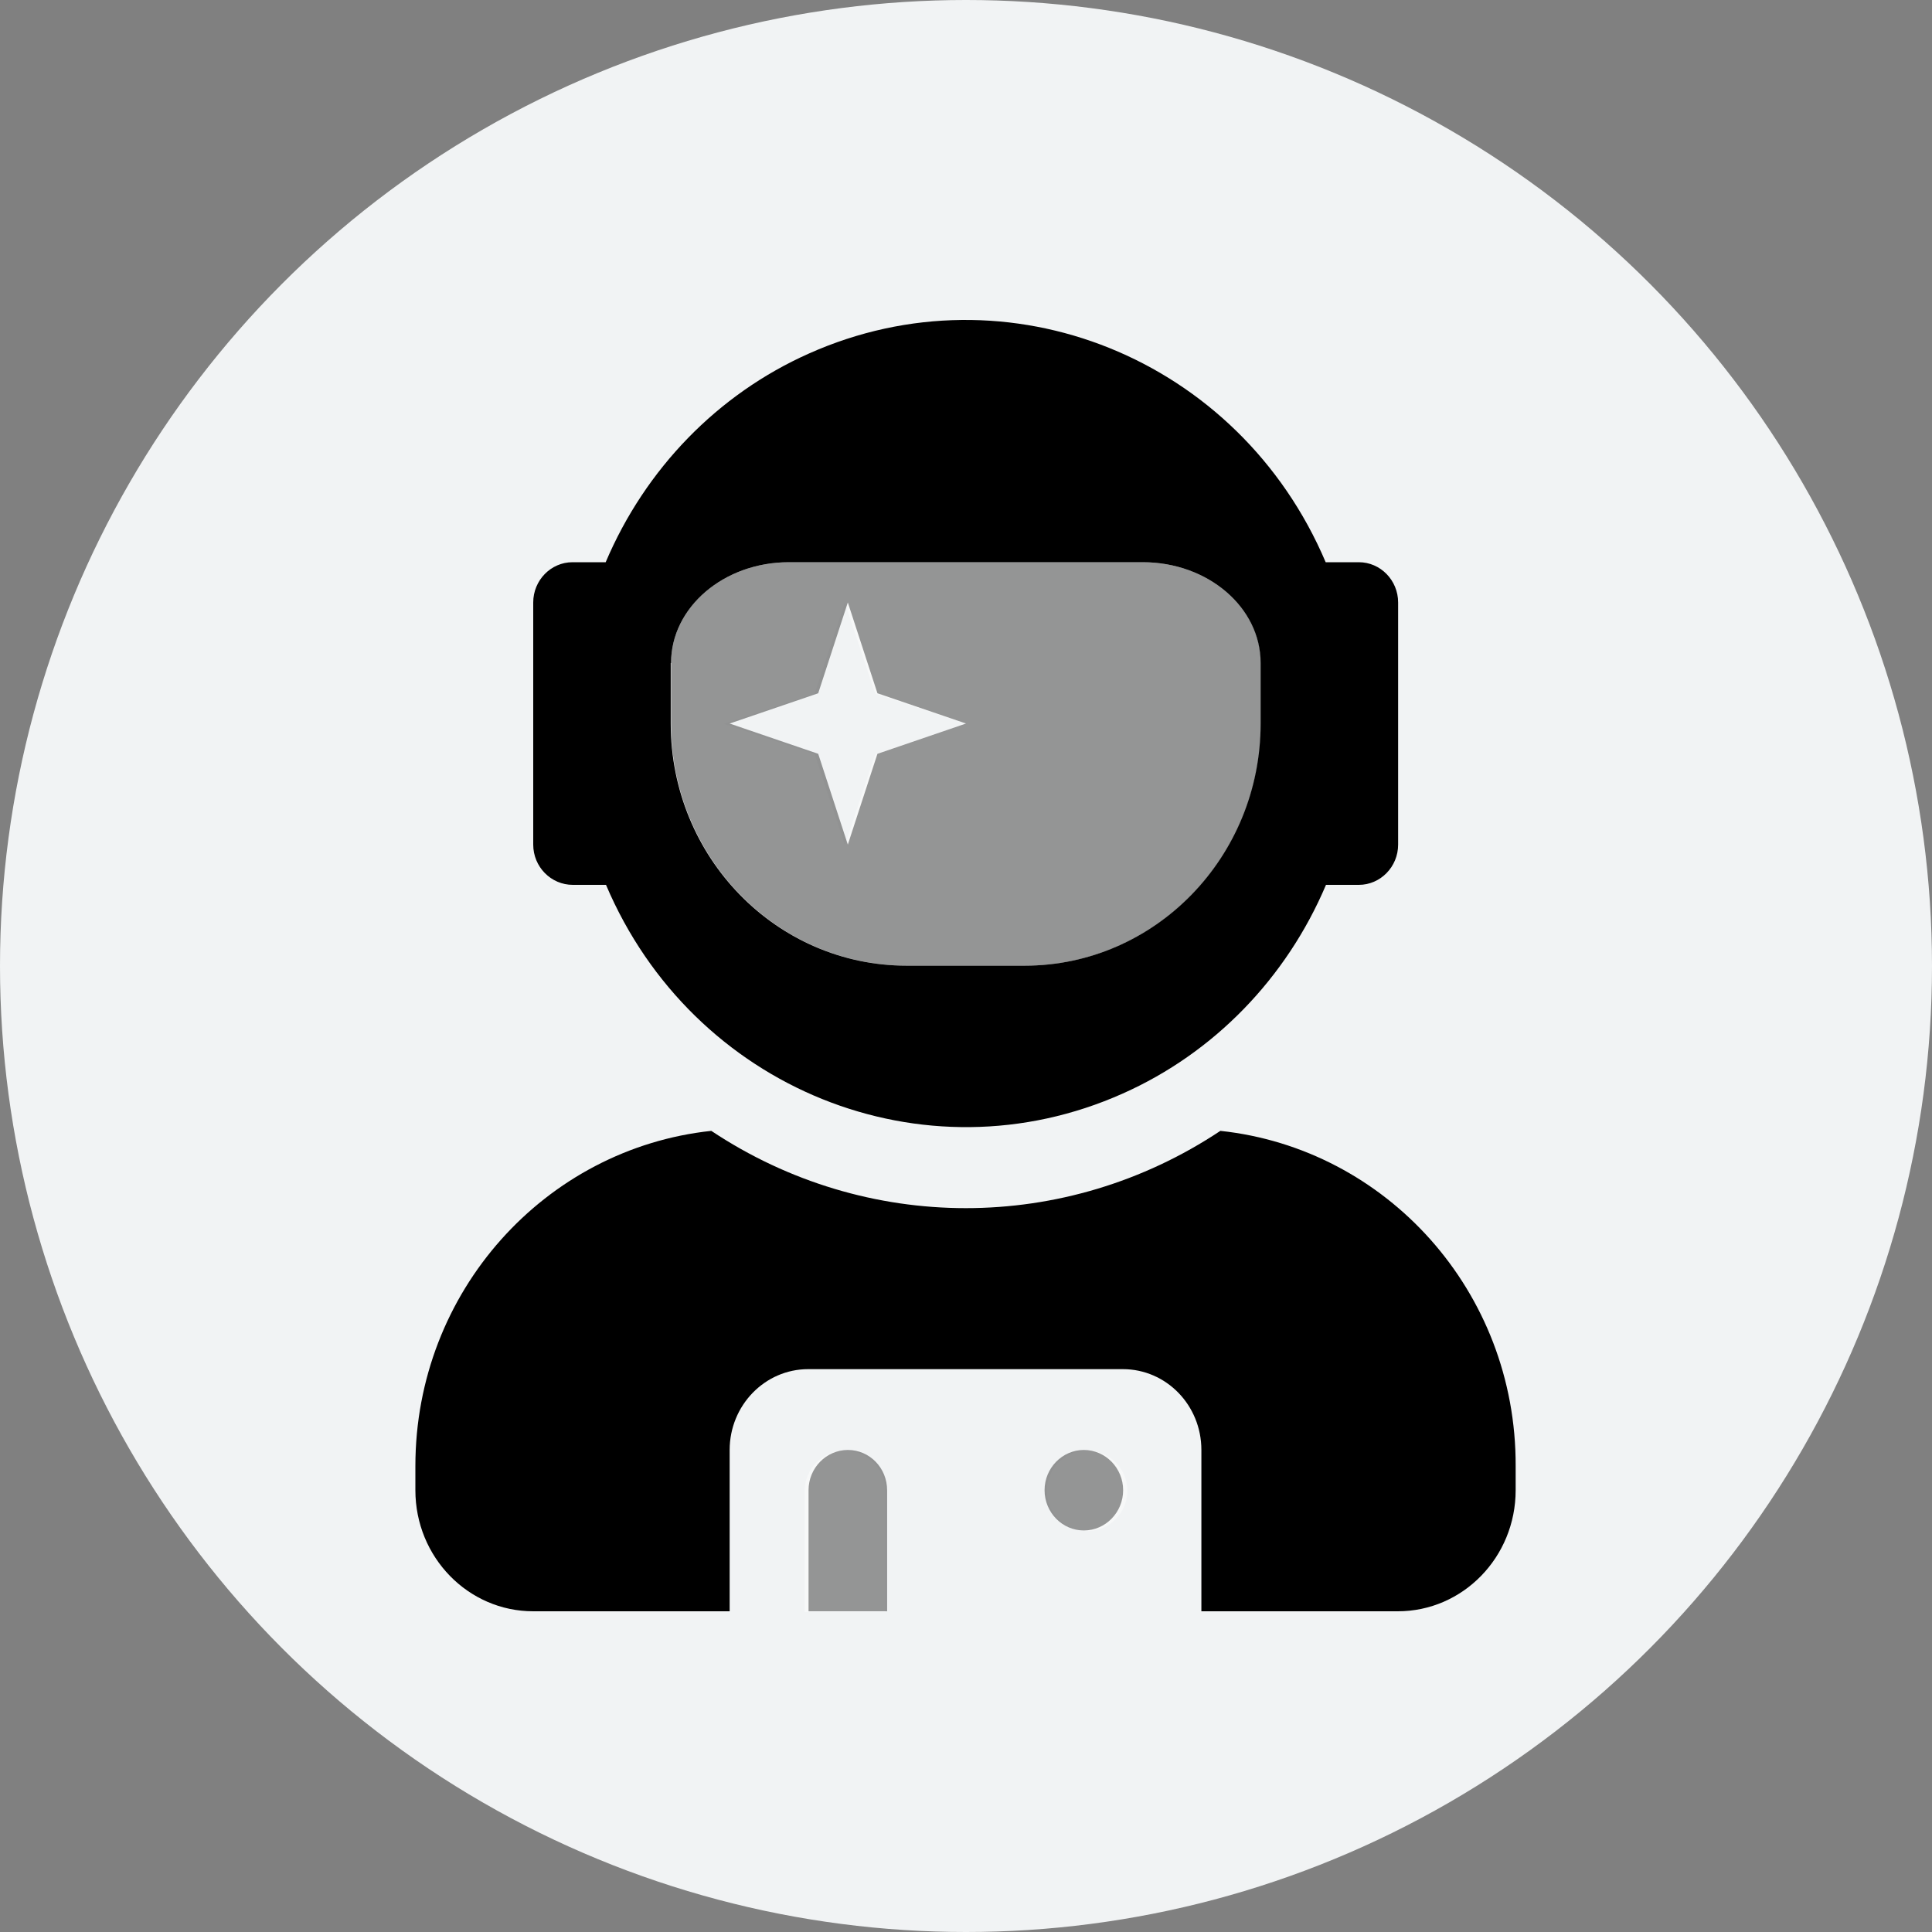
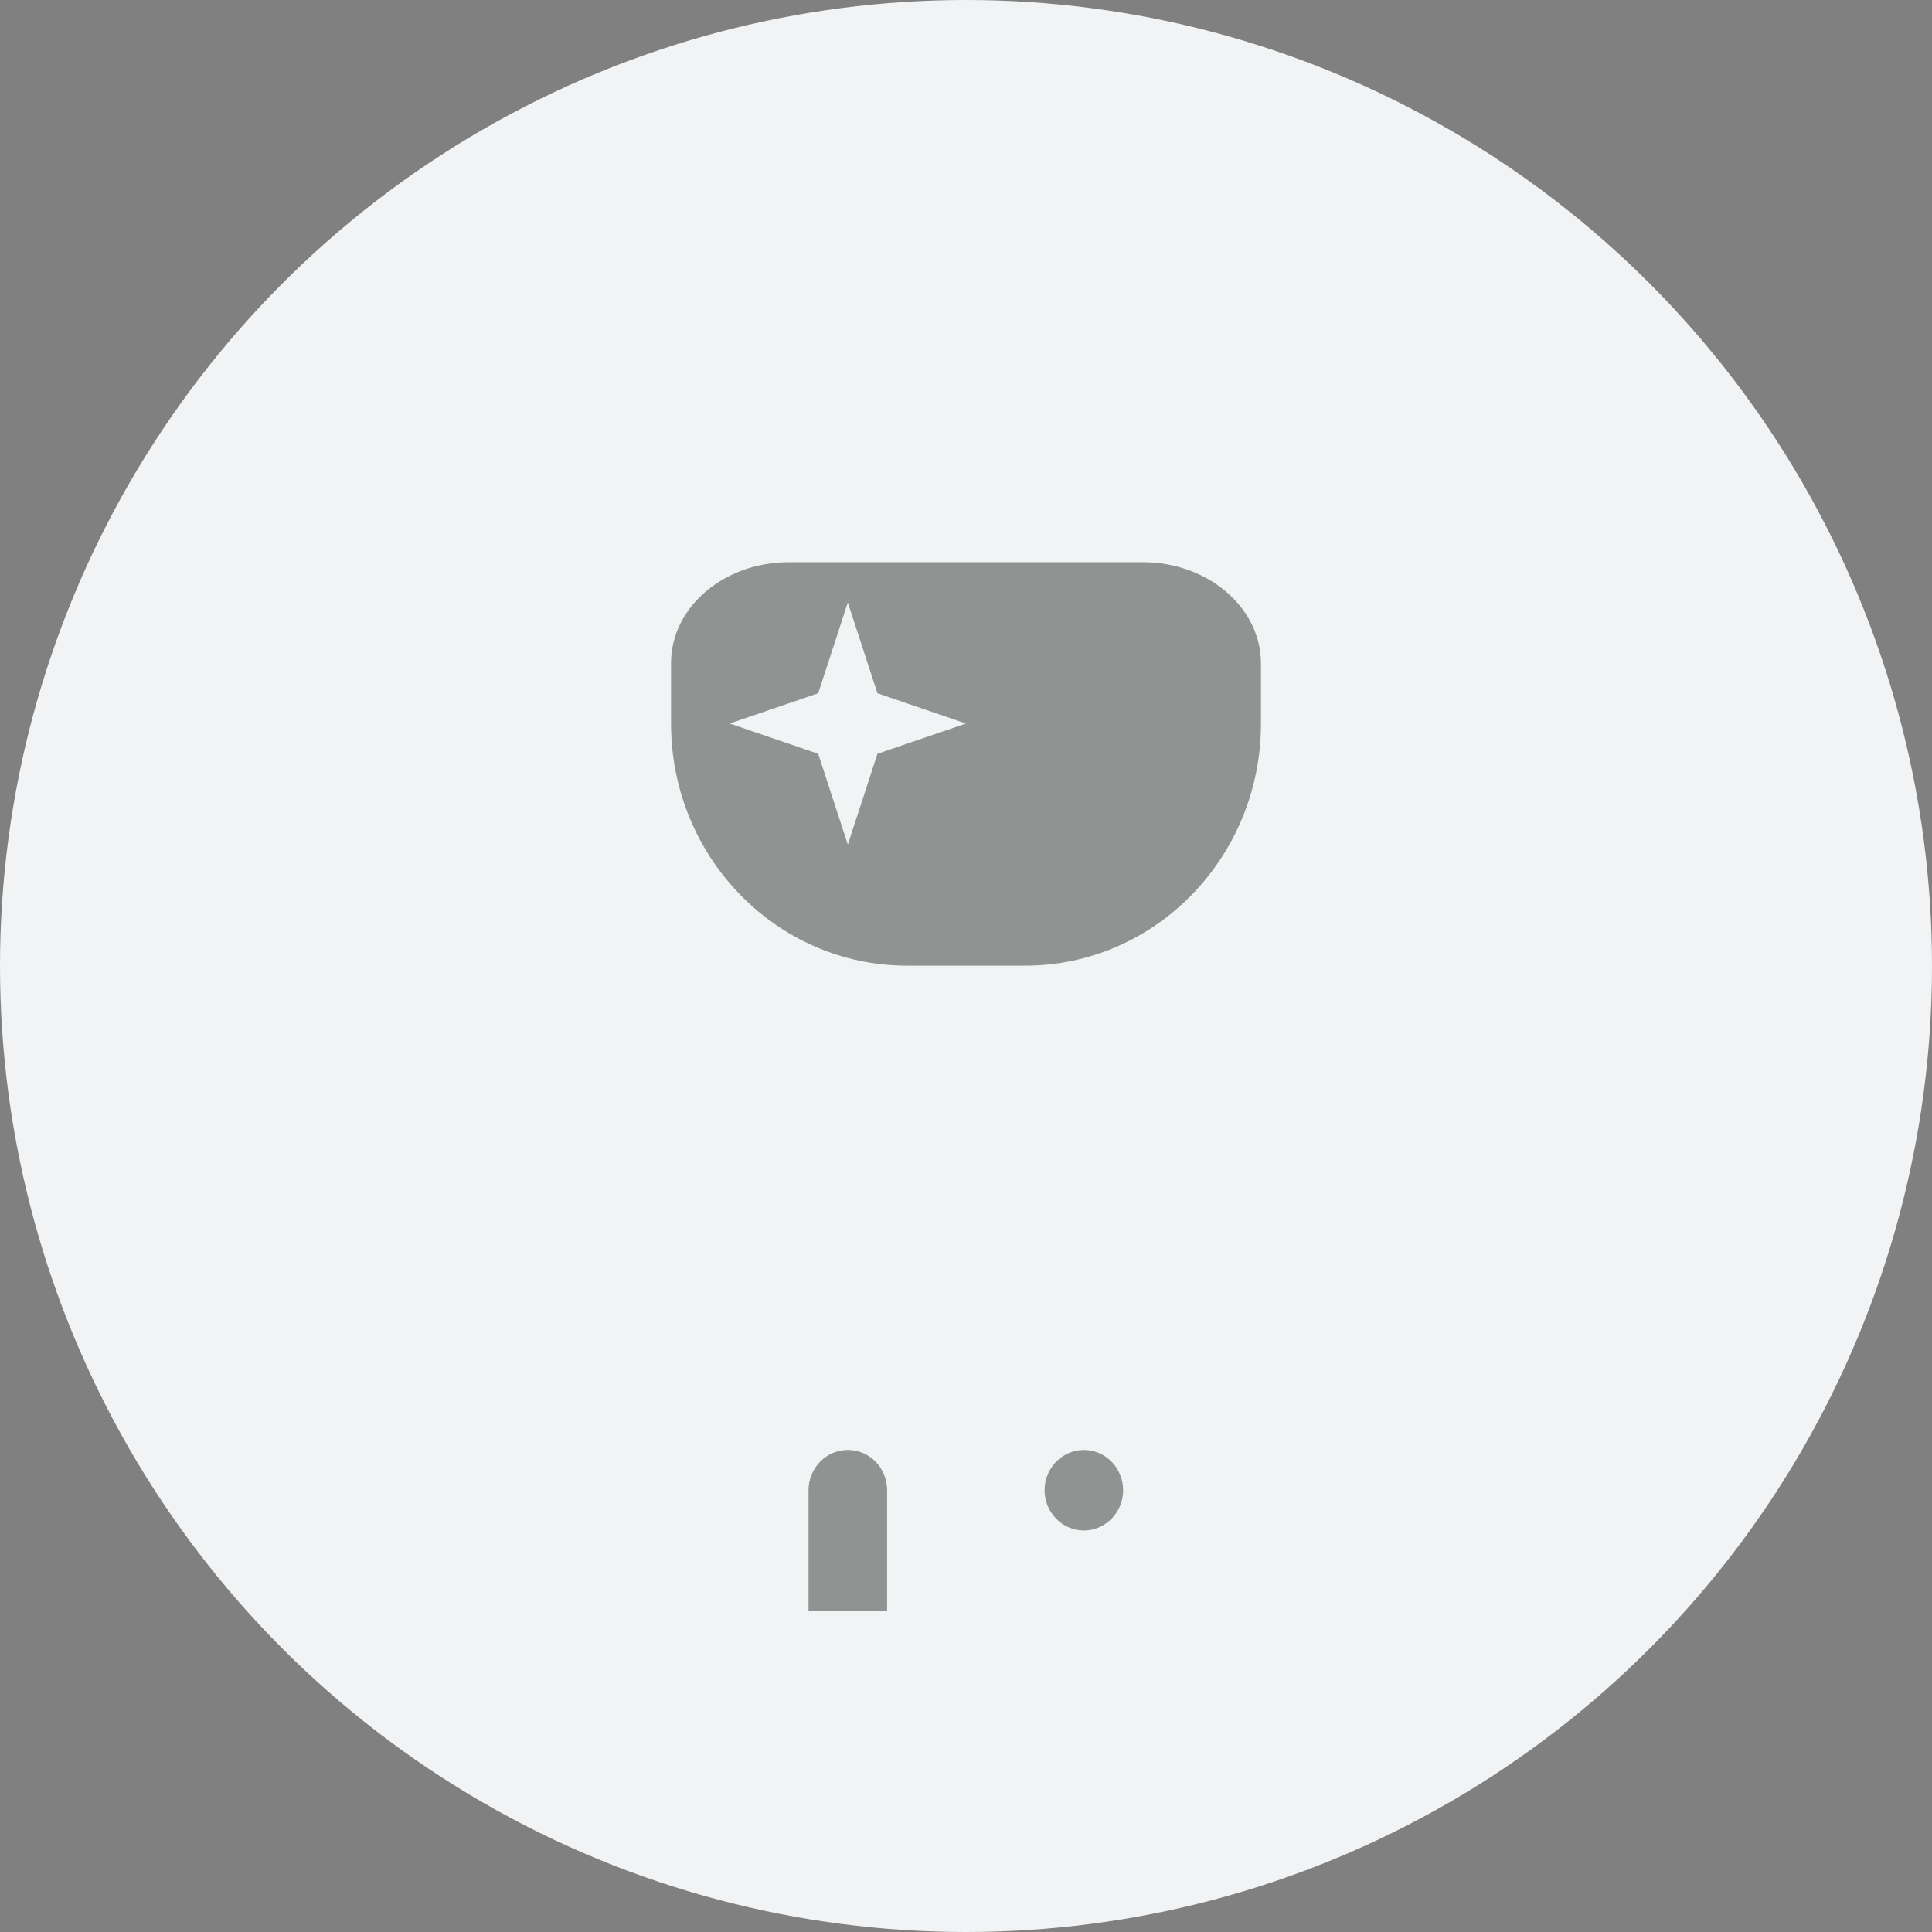
<svg xmlns="http://www.w3.org/2000/svg" version="1.1" viewBox="0 0 600 600">
  <rect x="0" y="0" width="600" height="600" fill="#808080" stroke="none" />
  <defs>
    <style>
      .cls-1, .cls-2 {
        fill: #000;
      }

      .cls-1, .cls-2, .cls-3, .cls-4 {
        stroke-width: 0px;
      }

      .cls-2, .cls-4 {
        isolation: isolate;
        opacity: .4;
      }

      .cls-3 {
        fill: #f1f3f4;
      }

      .cls-4 {
        fill: #fff;
      }
    </style>
  </defs>
  <g id="Layer_1" data-name="Layer 1" focusable="false">
    <circle class="cls-3" cx="300" cy="300" r="300" />
    <g>
-       <path class="cls-4" d="M356.4,174.6h-112.8c-20.8,0-37.6,14-37.6,31.3v18.8c0,41.6,33.7,75.2,75.2,75.2h37.6c41.6,0,75.2-33.7,75.2-75.2v-18.7c0-17.3-16.8-31.4-37.6-31.4ZM271.8,234.2l-9.4,28.2-9.4-28.2-28.2-9.4,28.2-9.4,9.4-28.2,9.4,28.2,28.2,9.4-28.2,9.4ZM262.4,450.5c-6.9,0-12.5,5.6-12.5,12.5v37.6h25.1v-37.6c-.1-6.9-5.7-12.5-12.6-12.5ZM337.6,450.5c-6.9,0-12.5,5.6-12.5,12.5s5.6,12.5,12.5,12.5,12.5-5.6,12.5-12.5c.1-6.9-5.6-12.5-12.5-12.5Z" />
      <g>
        <path class="cls-2" d="M354.9,174.6h-109.9c-20.2,0-36.6,14-36.6,31.3v18.8c0,41.5,32.8,75.2,73.3,75.2h36.6c40.5,0,73.3-33.7,73.3-75.2v-18.8c-.1-17.3-16.5-31.3-36.7-31.3ZM272.5,234.1l-9.2,28.2-9.2-28.2-27.5-9.4,27.5-9.4,9.2-28.2,9.2,28.2,27.5,9.4-27.5,9.4ZM263.3,450.3c-6.7,0-12.2,5.6-12.2,12.5v37.6h24.4v-37.6c0-6.9-5.4-12.5-12.2-12.5ZM336.6,450.3c-6.7,0-12.2,5.6-12.2,12.5s5.5,12.5,12.2,12.5,12.2-5.6,12.2-12.5-5.5-12.5-12.2-12.5Z" />
-         <path class="cls-1" d="M379,351.2c-48.1,32-110,32-158.1,0-51.5,5.5-91.9,49.8-91.9,104.1v7.5c0,20.8,16.4,37.6,36.6,37.6h61v-50.1c0-13.8,10.9-25.1,24.4-25.1h97.7c13.5,0,24.4,11.2,24.4,25.1v50.1h61c20.2,0,36.6-16.8,36.6-37.6h0v-7.5c.2-54.3-40.2-98.6-91.7-104.1ZM177.9,274.8h10.3c26.9,63.4,98.7,92.4,160.5,64.8,28.3-12.6,50.8-35.8,63.1-64.8h10.2c6.7,0,12.2-5.6,12.2-12.5v-75.2c0-6.9-5.5-12.5-12.2-12.5h-10.3c-26.9-63.4-98.7-92.4-160.5-64.8-28.3,12.6-50.8,35.8-63.1,64.8h-10.3c-6.7,0-12.2,5.6-12.2,12.5v75.2c0,6.9,5.5,12.5,12.3,12.5ZM208.4,205.9c0-17.3,16.4-31.3,36.6-31.3h109.9c20.2,0,36.6,14,36.6,31.3v18.8c0,41.5-32.8,75.2-73.3,75.2h-36.6c-40.5,0-73.3-33.7-73.3-75.2v-18.8h0Z" />
      </g>
    </g>
  </g>
</svg>